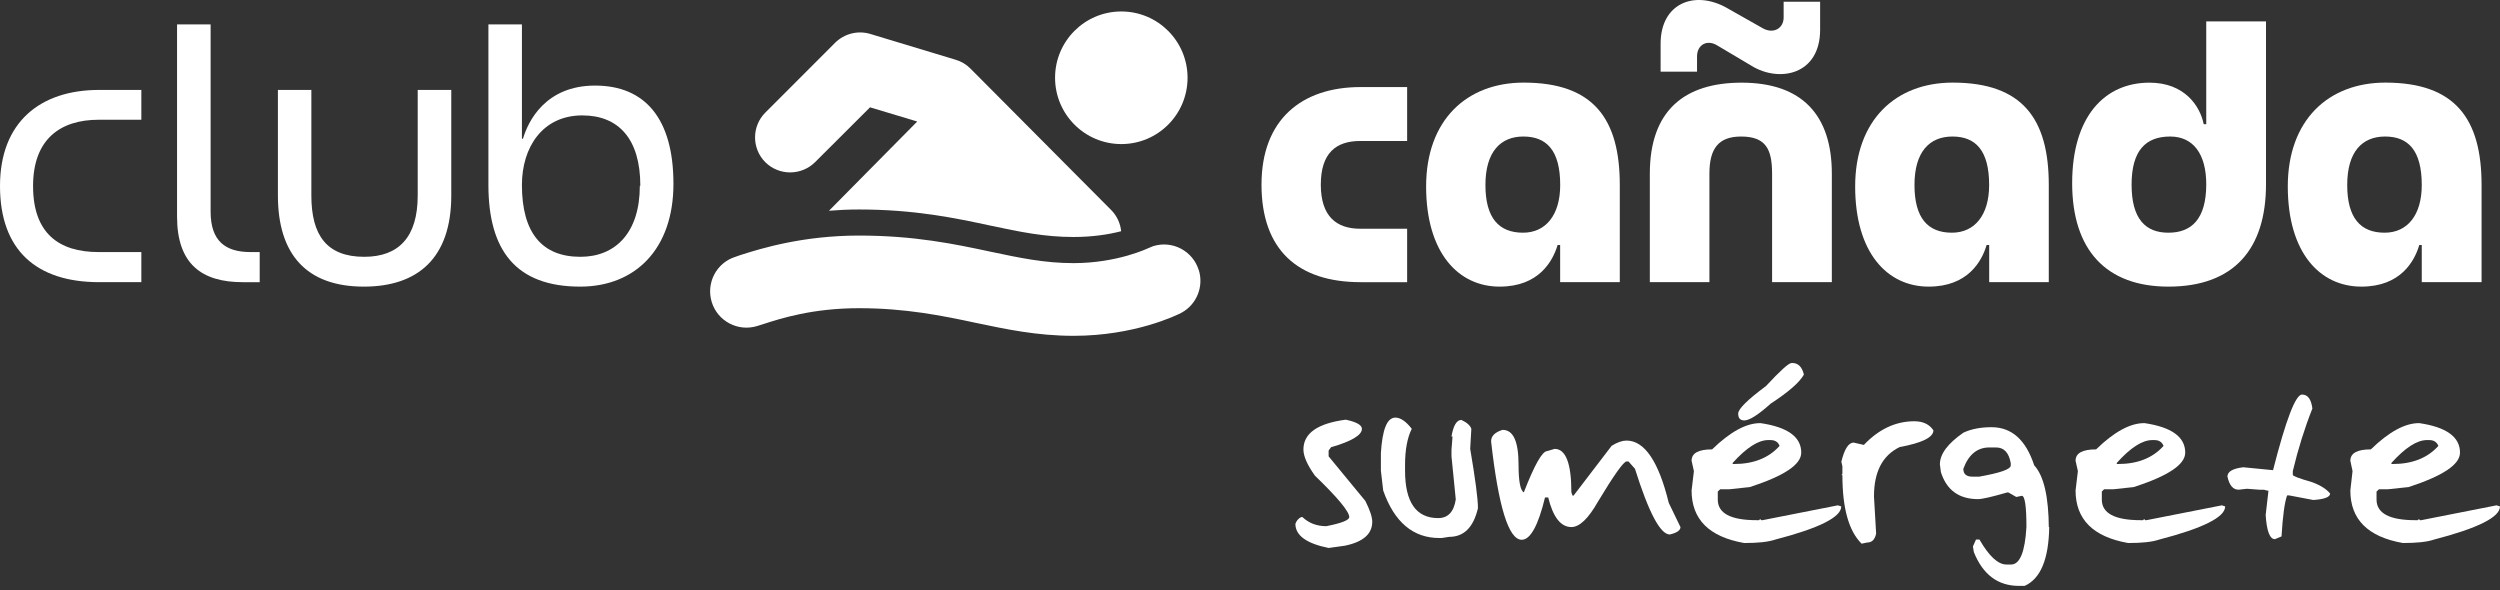
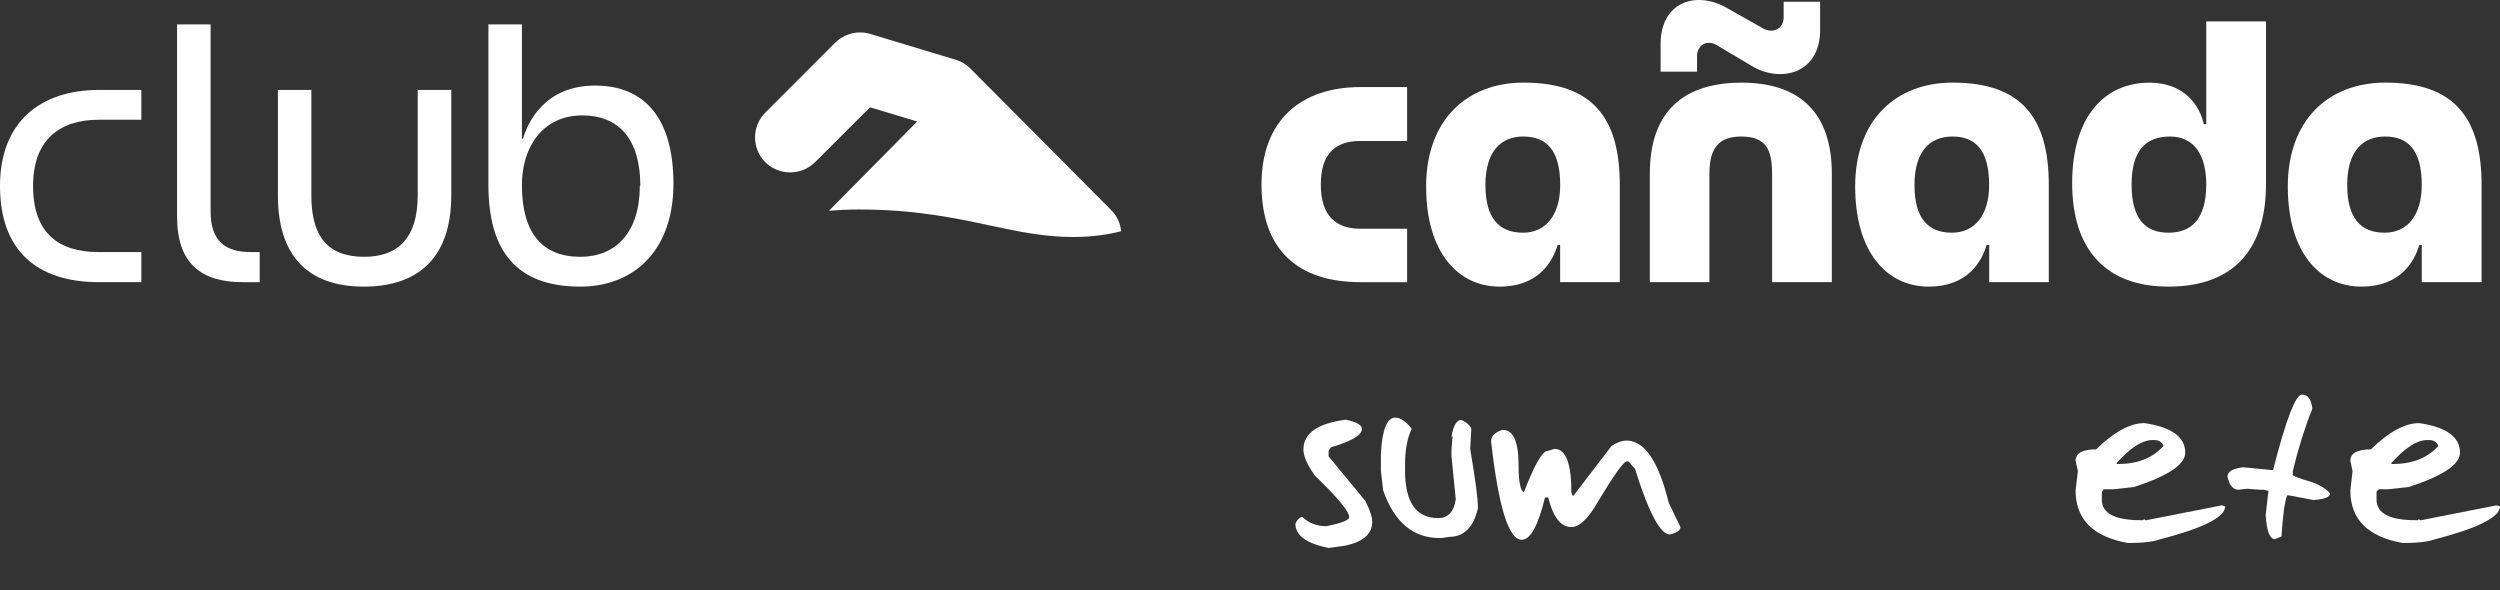
<svg xmlns="http://www.w3.org/2000/svg" width="500" height="118" viewBox="0 0 500 118" fill="none">
  <rect x="0" y="0" width="500" height="118" fill="#333333" stroke="none" />
-   <path d="M239.744 54.002C238.534 50.161 234.484 48.038 230.644 49.226L229.654 49.633C229.654 49.633 223.491 52.626 214.71 52.626C208.9 52.626 203.926 51.57 198.149 50.349C191.041 48.83 182.964 47.113 171.806 47.113C160.648 47.113 152.295 49.655 148.026 51.031C147.696 51.163 147.388 51.24 147.124 51.35C143.283 52.527 141.159 56.621 142.359 60.45C143.558 64.269 147.63 66.381 151.437 65.204C151.778 65.105 152.108 65.006 152.494 64.874C156.246 63.652 162.551 61.639 171.817 61.639C181.082 61.639 188.4 63.124 195.134 64.566C201.175 65.831 207.371 67.163 214.721 67.163C226.936 67.163 235.387 63.036 236.289 62.552C239.293 60.934 240.801 57.358 239.755 53.991L239.744 54.002Z" fill="white" />
  <path d="M198.149 45.132C203.926 46.365 208.9 47.399 214.71 47.399C218.463 47.399 221.742 46.893 224.229 46.244C224.075 44.659 223.37 43.13 222.215 41.985L194.067 13.694C193.263 12.88 192.24 12.274 191.107 11.944L174.039 6.783C171.564 6.046 168.89 6.717 167.03 8.544L153.088 22.497C150.326 25.226 150.326 29.694 153.055 32.434C155.795 35.163 160.262 35.163 163.013 32.434L174.006 21.463L183.448 24.302L165.797 42.15C167.668 41.996 169.66 41.897 171.795 41.897C182.953 41.897 191.03 43.603 198.138 45.132H198.149Z" fill="white" />
-   <path d="M224.262 28.814C231.601 28.814 237.511 22.871 237.511 15.554C237.511 8.236 231.59 2.294 224.262 2.294C216.933 2.294 211.013 8.236 211.013 15.554C211.013 22.871 216.955 28.814 224.262 28.814Z" fill="white" />
  <path d="M272.107 56.433C259.574 56.433 252.3 49.974 252.3 36.923C252.3 23.872 260.377 17.413 272.107 17.413H281.427V28.197H272.041C267.221 28.197 264.162 30.585 264.162 36.934C264.162 43.283 267.298 45.748 272.041 45.748H281.427V56.444H272.107V56.433Z" fill="white" />
  <path d="M312.03 56.433V49.005H311.523C310.555 52.218 307.793 57.324 299.925 57.324C291.639 57.324 285.224 50.524 285.224 37.286C285.224 24.048 293.301 16.521 304.745 16.521C318.72 16.521 323.958 23.784 323.958 36.989V56.422H312.03V56.433ZM304.657 27.305C300.101 27.305 297.086 30.375 297.086 37C297.086 43.624 299.793 46.54 304.602 46.54C309.114 46.54 312.041 43.052 312.041 37C312.041 30.001 309.257 27.305 304.668 27.305H304.657Z" fill="white" />
  <path d="M366.367 56.433H354.417V34.733C354.417 29.848 353.174 27.306 348.222 27.306C343.699 27.306 341.883 29.705 341.883 34.733V56.433H329.966V34.733C329.966 22.057 336.954 16.533 348.321 16.533C360.469 16.533 366.367 23.08 366.367 34.733V56.433ZM350.335 13.177L343.479 9.105C341.366 7.785 339.408 9.017 339.408 11.273V14.332H332.123V8.731C332.123 0.654 338.89 -1.987 345.24 1.512L352.59 5.672C354.703 6.838 356.728 5.672 356.728 3.493V0.346H364.024V5.958C364.024 14.926 355.936 16.588 350.324 13.177H350.335Z" fill="white" />
  <path d="M397.839 56.433V49.005H397.322C396.375 52.218 393.591 57.324 385.745 57.324C377.426 57.324 371.033 50.524 371.033 37.286C371.033 24.048 379.11 16.521 390.543 16.521C404.518 16.521 409.756 23.784 409.756 36.989V56.422H397.828L397.839 56.433ZM390.488 27.305C385.888 27.305 382.895 30.375 382.895 37C382.895 43.624 385.58 46.54 390.378 46.54C394.912 46.54 397.828 43.052 397.828 37C397.828 30.001 395.055 27.305 390.488 27.305Z" fill="white" />
  <path d="M433.679 57.325C421.222 57.325 414.433 49.974 414.433 36.637C414.433 23.3 420.925 16.533 429.894 16.533C436.892 16.533 440.006 21.176 440.744 24.841H441.25V4.285H453.2V36.857C453.2 49.743 446.851 57.325 433.679 57.325ZM434.042 27.305C429.156 27.305 426.317 30.078 426.317 36.923C426.317 43.767 429.079 46.541 433.679 46.541C438.279 46.541 441.25 43.845 441.25 36.857C441.25 30.871 438.697 27.305 434.042 27.305Z" fill="white" />
  <path d="M484.352 56.433V49.005H483.857C482.911 52.218 480.138 57.324 472.281 57.324C463.962 57.324 457.558 50.524 457.558 37.286C457.558 24.048 465.646 16.521 477.079 16.521C491.065 16.521 496.314 23.784 496.314 36.989V56.422H484.341L484.352 56.433ZM477.013 27.305C472.413 27.305 469.442 30.375 469.442 37C469.442 43.624 472.127 46.54 476.925 46.54C481.458 46.54 484.352 43.052 484.352 37C484.352 30.001 481.59 27.305 477.013 27.305Z" fill="white" />
  <path d="M19.818 56.433C7.285 56.433 0 50.029 0 37.209C0 24.39 8.077 17.985 19.818 17.985H28.269V23.95H19.73C12.082 23.95 6.613 27.812 6.613 37.209C6.613 46.607 11.708 50.414 19.73 50.414H28.269V56.433H19.818Z" fill="white" />
  <path d="M48.528 56.434C40.352 56.434 35.411 52.802 35.411 43.328V4.88H42.123V42.327C42.123 48.225 45.094 50.414 50.101 50.414H51.939V56.434H48.528Z" fill="white" />
  <path d="M72.769 57.325C61.259 57.325 55.581 50.821 55.581 39.102V17.985H62.272V39.102C62.272 47.047 65.342 51.361 72.847 51.361C79.68 51.361 83.542 47.498 83.542 39.102V17.985H90.255V39.102C90.255 51.636 83.542 57.325 72.769 57.325Z" fill="white" />
  <path d="M116.037 57.325C103.218 57.325 97.683 50.117 97.683 37.001V4.88H104.384V27.746H104.593C105.605 24.324 109.039 17.116 119.019 17.116C129 17.116 134.689 23.719 134.689 36.77C134.689 49.82 127.041 57.325 116.037 57.325ZM128.065 37.155C128.065 27.746 123.685 23.081 116.466 23.081C108.477 23.081 104.384 29.485 104.384 37.001C104.384 46.541 108.378 51.361 116.081 51.361C123.091 51.361 127.966 46.541 127.966 37.155H128.054H128.065Z" fill="white" />
  <path d="M269.18 83.944C271.304 84.395 272.382 85.011 272.382 85.77C272.382 87.025 270.313 88.257 266.209 89.446L265.725 90.106V91.272L273.075 100.197C273.989 102.023 274.451 103.421 274.451 104.345C274.451 106.788 272.624 108.395 268.96 109.143L265.725 109.594C261.312 108.703 259.078 107.096 259.078 104.763C259.287 104.158 259.672 103.707 260.234 103.41H260.476C261.774 104.631 263.359 105.236 265.262 105.236C268.333 104.631 269.851 104.026 269.851 103.41C269.851 102.331 267.573 99.547 262.996 95.146C261.444 92.978 260.685 91.228 260.685 89.897C260.685 86.651 263.524 84.67 269.18 83.933" fill="white" />
  <path d="M279.051 83.515C280.096 83.515 281.196 84.274 282.352 85.76C281.471 87.52 281.009 89.952 281.009 93.022V94.133C281.009 100.45 283.232 103.619 287.634 103.619C289.592 103.619 290.781 102.376 291.155 99.878L290.297 91.261V89.952L290.506 87.3H290.297C290.671 85.088 291.342 83.988 292.277 83.988C293.4 84.505 294.06 85.11 294.269 85.77L294.038 89.754C295.061 95.795 295.59 99.757 295.59 101.638C294.687 105.479 292.784 107.371 289.834 107.371L288.338 107.602H287.865C282.627 107.602 278.863 104.433 276.641 98.106L276.178 94.144V90.601C276.465 85.913 277.411 83.526 279.051 83.526" fill="white" />
  <path d="M300.552 85.979C302.665 85.979 303.71 88.312 303.71 92.967C303.71 96.301 304.085 98.138 304.767 98.469C306.902 92.967 308.453 90.216 309.455 90.216L310.918 89.775C313.152 89.775 314.274 92.669 314.274 98.469L314.505 99.118H314.714L322.329 89.159C323.485 88.444 324.475 88.114 325.311 88.114C328.877 88.114 331.727 92.251 333.751 100.57L336.095 105.423C336.095 106.061 335.391 106.557 333.971 106.898C332.068 106.898 329.757 102.54 326.995 93.759L325.707 92.295H325.3C324.739 92.295 322.802 94.991 319.578 100.35C317.664 103.729 315.892 105.412 314.274 105.412C312.162 105.412 310.61 103.431 309.642 99.492H309.003C307.639 105.137 306.065 107.954 304.349 107.954C301.73 107.954 299.694 101.385 298.219 88.268C298.219 87.189 299.012 86.43 300.552 85.957" fill="white" />
-   <path d="M352.04 84.615C357.531 85.407 360.249 87.388 360.249 90.524C360.249 92.912 356.838 95.179 349.971 97.413L345.867 97.853H344.04L343.556 98.315V99.922C343.556 102.662 346.142 104.037 351.336 104.037H351.798L352.04 103.817L352.26 104.037H352.502L367.578 101.066L368.249 101.286C368.249 103.432 363.825 105.644 354.989 107.932C353.636 108.395 351.578 108.604 348.838 108.604C341.806 107.371 338.318 103.861 338.318 98.095L338.78 94.222L338.318 92.153C338.318 90.634 339.672 89.875 342.423 89.875C346.043 86.354 349.245 84.626 352.029 84.626M346.538 92.802H346.78C350.676 92.802 353.735 91.614 355.914 89.182C355.638 88.411 355.022 88.015 354.109 88.015H353.636C351.655 88.015 349.278 89.545 346.538 92.582V92.791V92.802ZM358.312 72.599H358.455C359.644 72.599 360.425 73.391 360.777 74.921C359.93 76.461 357.707 78.398 354.131 80.731C351.633 82.986 349.861 84.087 348.871 84.087C348.046 84.087 347.639 83.647 347.639 82.722C347.639 81.798 349.487 79.96 353.185 77.22C356.035 74.161 357.729 72.61 358.301 72.61" fill="white" />
-   <path d="M382.873 84.252C384.623 84.252 385.888 84.868 386.681 86.068C386.681 87.476 384.425 88.576 379.935 89.413C376.502 91.074 374.796 94.343 374.796 99.283L375.226 106.711C374.983 107.911 374.389 108.505 373.421 108.505L372.32 108.736C369.757 106.205 368.48 101.649 368.48 95.025H368.271L368.48 94.816V93.264L368.271 92.34C368.887 89.831 369.68 88.522 370.747 88.522L372.772 88.984C375.754 85.837 379.132 84.252 382.862 84.252" fill="white" />
-   <path d="M405.288 105.457C405.288 101.264 404.98 99.162 404.364 99.162L403.253 99.394L401.679 98.491H401.437C398.4 99.371 396.441 99.823 395.616 99.823C391.798 99.823 389.322 98.029 388.177 94.42L387.979 92.868C387.979 90.81 389.531 88.72 392.667 86.541C394.284 85.782 396.166 85.44 398.312 85.44C402.328 85.44 405.167 87.96 406.84 93.066C408.766 95.146 409.734 99.338 409.767 105.699L405.299 105.633V105.446L405.288 105.457ZM392.667 93.76C392.667 94.816 393.272 95.333 394.494 95.333H395.825C400.029 94.585 402.152 93.859 402.152 93.077V92.648C401.778 90.524 400.81 89.49 399.192 89.49H397.861C395.462 89.49 393.712 90.909 392.667 93.76ZM404.903 117.176H403.781C399.566 117.176 396.573 114.909 394.769 110.42L394.582 109.297L395.198 107.911H395.891C397.806 111.234 399.599 112.906 401.305 112.906H402.207C403.979 112.906 405.002 110.376 405.288 105.38L409.844 105.413C409.745 111.883 408.083 115.789 404.903 117.187" fill="white" />
  <path d="M428.837 84.615C434.306 85.407 437.046 87.388 437.046 90.524C437.046 92.912 433.635 95.179 426.768 97.413L422.664 97.853H420.815L420.364 98.315V99.922C420.364 102.662 422.972 104.037 428.144 104.037H428.595L428.837 103.817L429.046 104.037H429.288L444.375 101.066L445.035 101.286C445.035 103.432 440.611 105.644 431.775 107.933C430.433 108.395 428.375 108.604 425.624 108.604C418.614 107.372 415.115 103.861 415.115 98.095L415.577 94.222L415.115 92.153C415.115 90.634 416.469 89.875 419.22 89.875C422.84 86.354 426.042 84.626 428.826 84.626M423.346 92.802H423.566C427.506 92.802 430.521 91.614 432.71 89.182C432.413 88.412 431.808 88.016 430.884 88.016H430.455C428.441 88.016 426.086 89.545 423.357 92.582V92.791L423.346 92.802Z" fill="white" />
  <path d="M460.419 78.915C461.563 78.915 462.245 79.851 462.476 81.71C460.947 85.551 459.637 89.732 458.559 94.222V94.97C458.559 95.212 459.868 95.696 462.476 96.456C464.193 97.094 465.359 97.875 466.02 98.712C466.02 99.405 464.919 99.845 462.663 99.999L457.8 99.075H457.425C456.919 100.439 456.556 103.168 456.303 107.284L454.983 107.834C453.959 107.834 453.343 106.216 453.134 103.014L453.695 98.128H453.497L452.76 97.941H451.846L449.404 97.754L447.72 97.941C446.619 97.941 445.871 97.083 445.486 95.311C445.486 94.332 446.531 93.705 448.655 93.452L454.608 94.035C457.183 83.933 459.12 78.904 460.408 78.904" fill="white" />
  <path d="M483.791 84.615C489.271 85.407 492 87.388 492 90.524C492 92.912 488.567 95.179 481.722 97.413L477.585 97.853H475.791L475.307 98.315V99.922C475.307 102.662 477.915 104.037 483.065 104.037H483.549L483.791 103.817L484 104.037H484.242L499.307 101.066L500 101.286C500 103.432 495.576 105.644 486.74 107.933C485.387 108.395 483.318 108.604 480.578 108.604C473.557 107.372 470.069 103.861 470.069 98.095L470.509 94.222L470.069 92.153C470.069 90.634 471.434 89.875 474.174 89.875C477.794 86.354 480.996 84.626 483.791 84.626M478.289 92.802H478.52C482.449 92.802 485.486 91.614 487.676 89.182C487.367 88.412 486.762 88.016 485.86 88.016H485.387C483.384 88.016 481.04 89.545 478.289 92.582V92.791V92.802Z" fill="white" />
</svg>